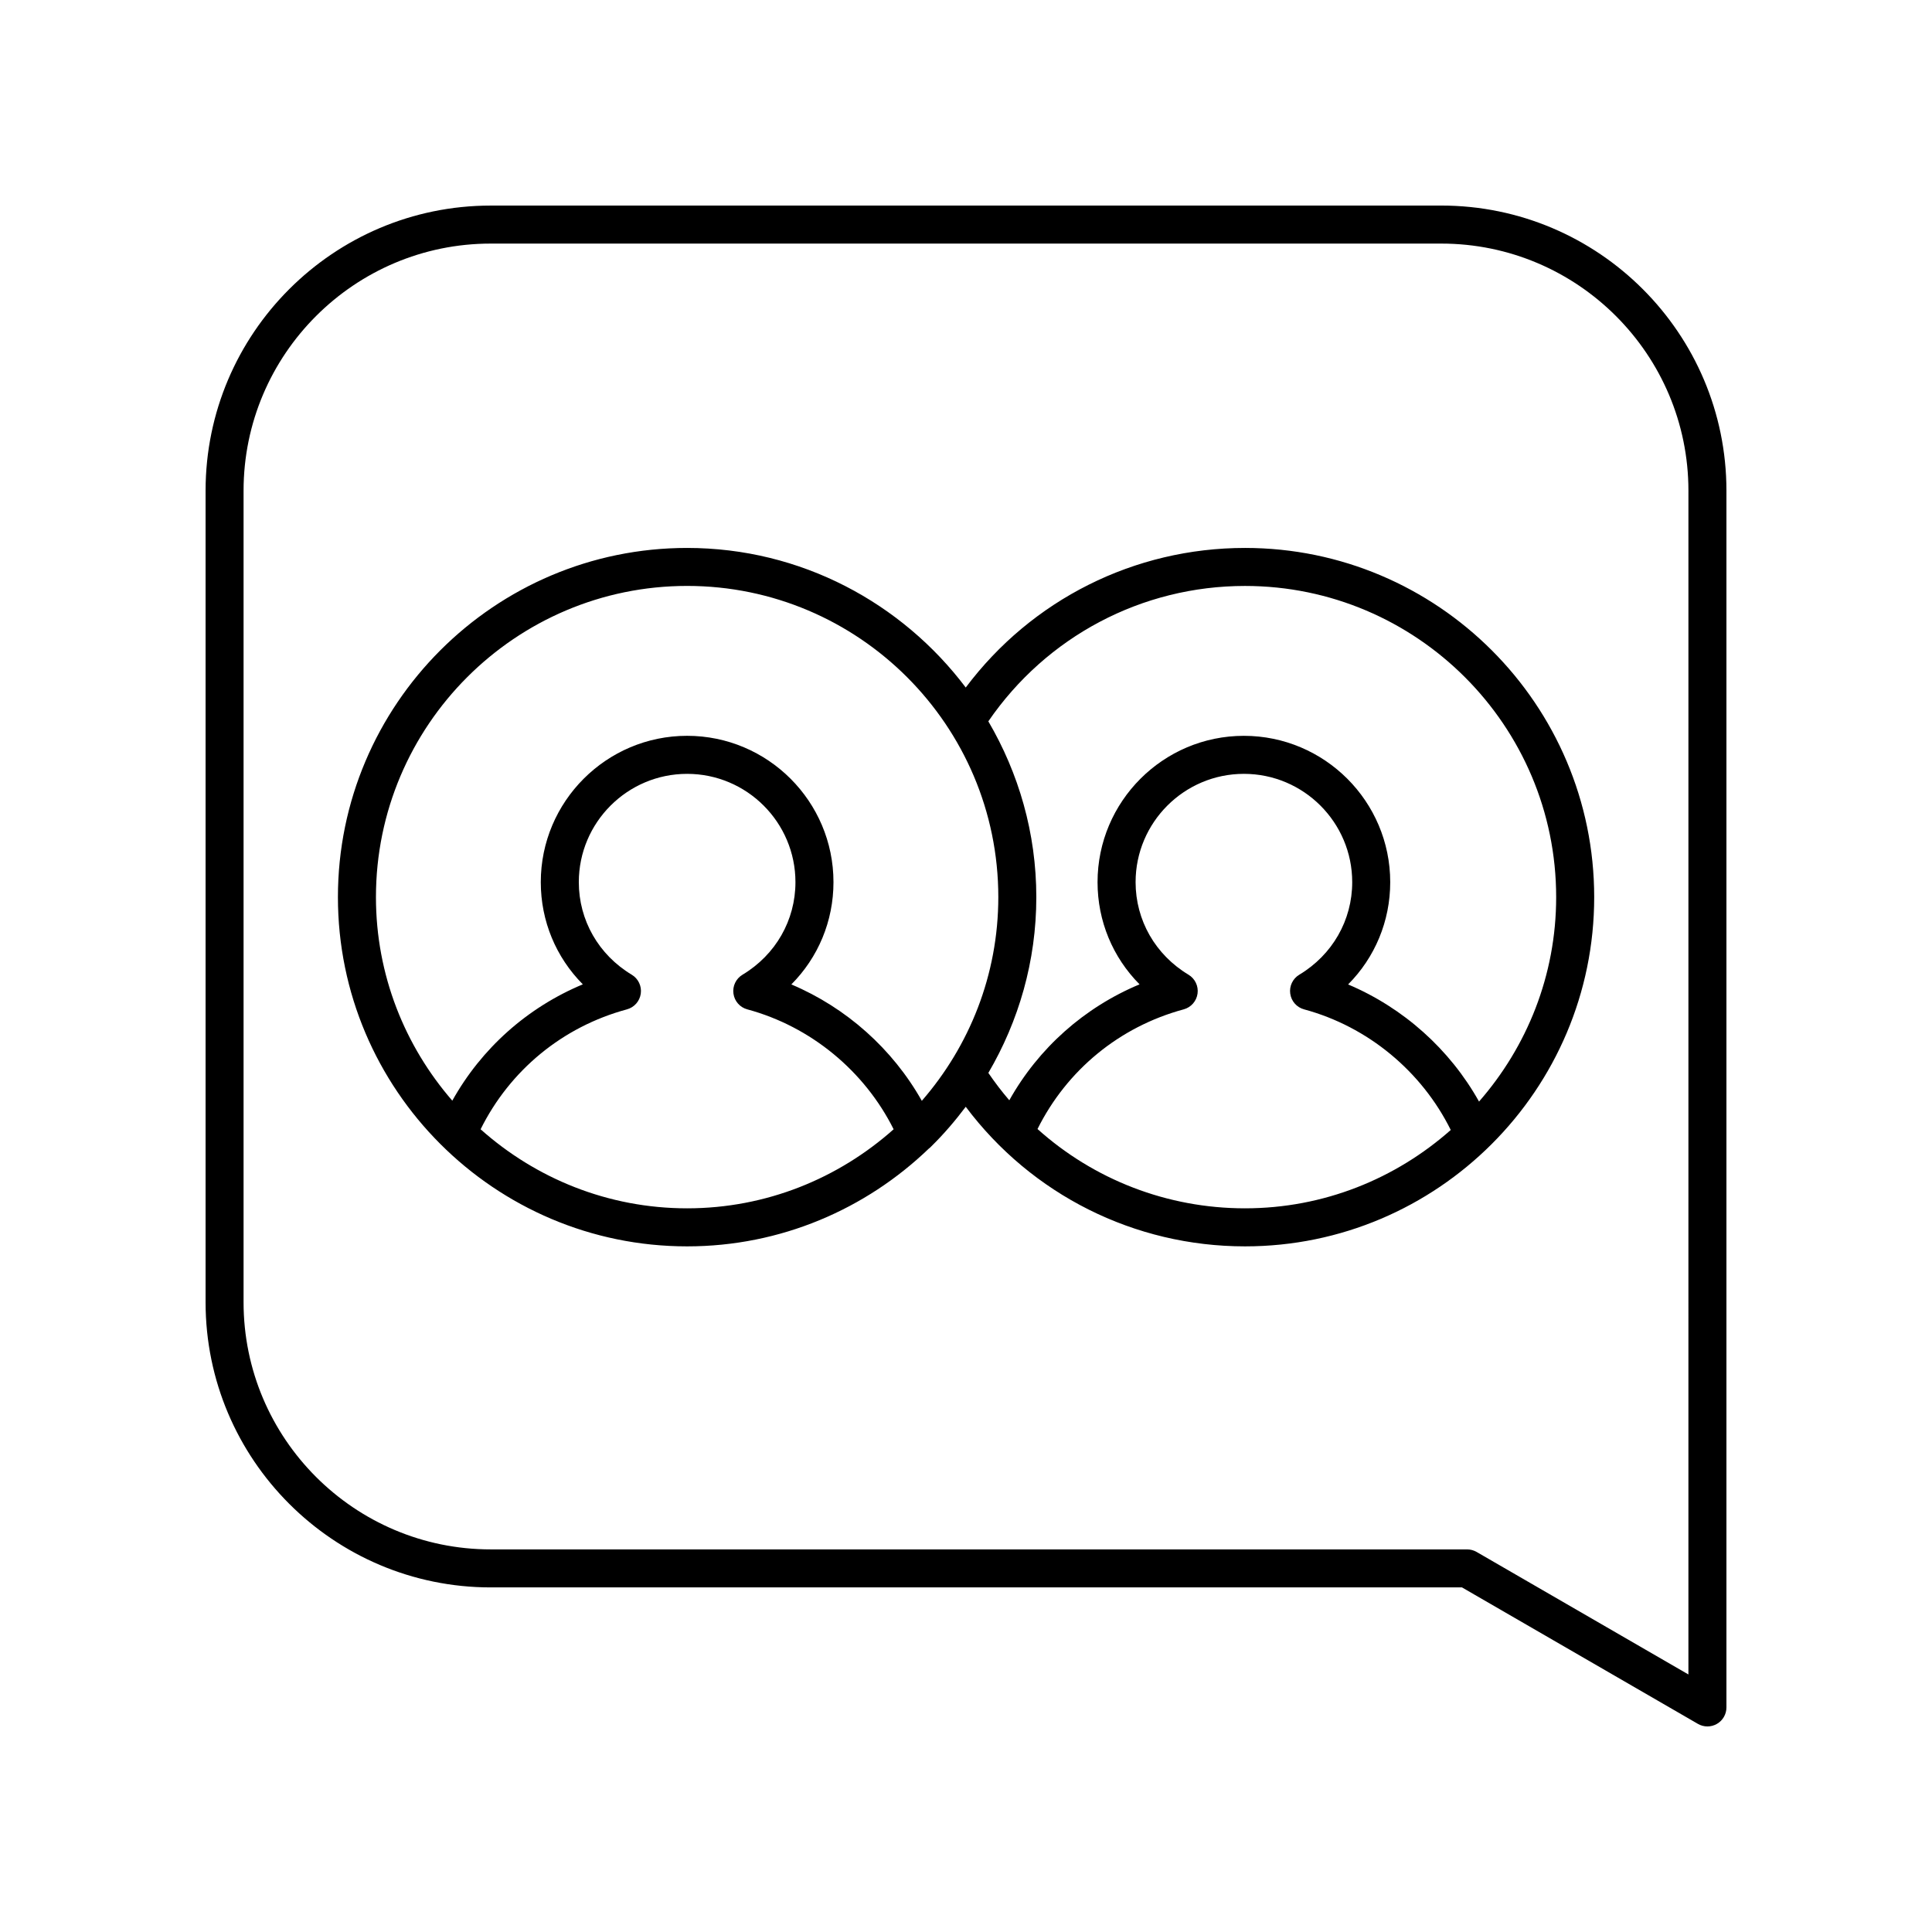
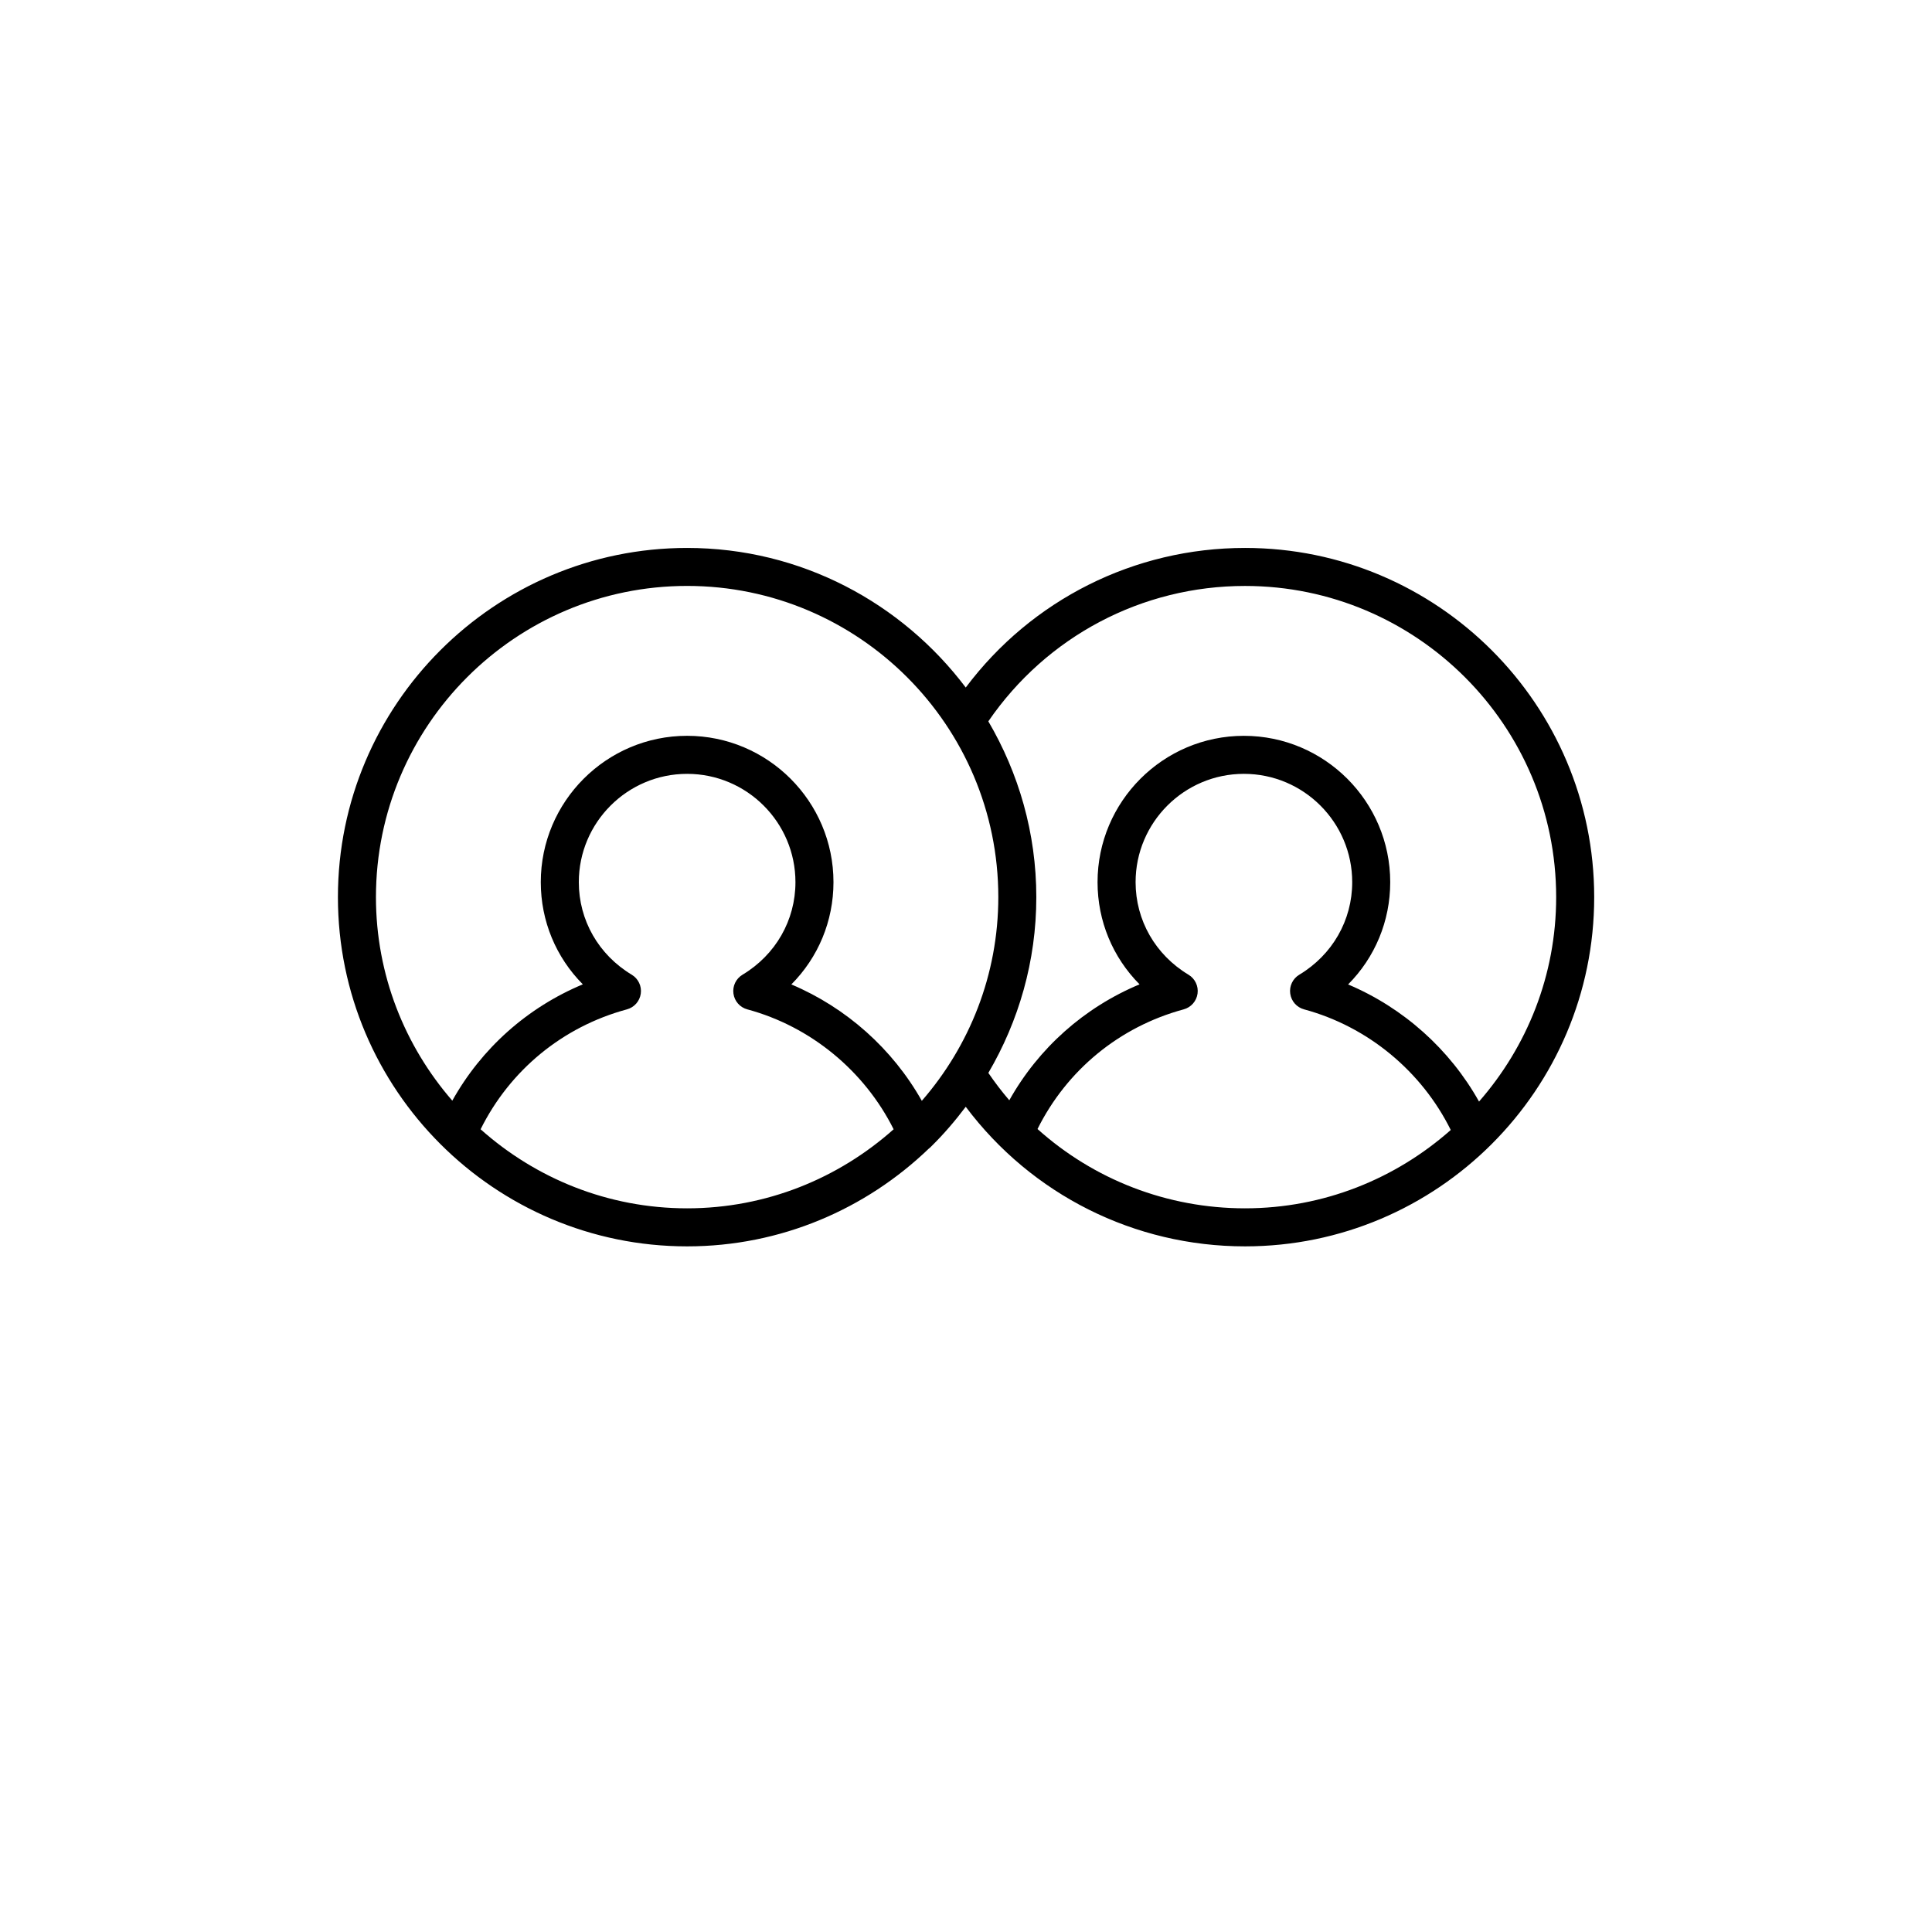
<svg xmlns="http://www.w3.org/2000/svg" fill="#000000" width="800px" height="800px" version="1.1" viewBox="144 144 512 512">
  <g>
-     <path d="m525.95 198.48h-251.9c-41.672 0-75.57 33.902-75.57 75.57v215.06c0 41.672 33.898 75.57 75.57 75.57h257.39l62.52 36.164c0.781 0.453 1.652 0.68 2.523 0.68s1.738-0.223 2.519-0.676c1.559-0.898 2.519-2.562 2.519-4.363v-322.44c0-41.672-33.898-75.57-75.574-75.57zm65.496 389.27-56.129-32.469c-0.766-0.441-1.637-0.676-2.523-0.676h-258.75c-36.113 0-65.496-29.379-65.496-65.496v-215.06c0-36.117 29.383-65.496 65.496-65.496h251.91c36.113 0 65.496 29.379 65.496 65.496z" />
    <path d="m473.94 289.21c-29.348 0-56.551 13.719-74.008 36.992-16.906-22.41-43.668-36.992-73.84-36.992-51.027 0-92.539 41.516-92.539 92.543 0 51.031 41.516 92.547 92.539 92.547 24.844 0 47.387-9.891 64.027-25.883 0.273-0.215 0.535-0.422 0.754-0.684 3.289-3.231 6.277-6.738 9.059-10.426 17.457 23.27 44.66 36.992 74.008 36.992 51.027 0 92.539-41.516 92.539-92.547 0-51.027-41.512-92.543-92.539-92.543zm-147.85 175.01c-21.012 0-40.152-7.965-54.727-20.949 7.769-15.625 21.703-27.164 38.773-31.777 1.953-0.527 3.398-2.168 3.676-4.168 0.281-2.004-0.664-3.977-2.394-5.016-8.781-5.273-14.027-14.441-14.027-24.527 0-15.828 12.875-28.703 28.703-28.703s28.707 12.875 28.707 28.703c0 10.09-5.246 19.258-14.035 24.531-1.73 1.039-2.676 3.012-2.394 5.012 0.277 2.004 1.723 3.644 3.676 4.168 16.848 4.555 31.051 16.336 38.773 31.777-14.582 12.984-33.719 20.949-54.73 20.949zm62.203-28.488c-7.738-13.742-20-24.688-34.578-30.848 7.109-7.148 11.164-16.766 11.164-27.105 0-21.383-17.398-38.781-38.785-38.781-21.383 0-38.781 17.398-38.781 38.781 0 10.328 4.043 19.934 11.141 27.078-14.699 6.141-26.832 16.938-34.59 30.832-12.566-14.477-20.234-33.312-20.234-53.945 0-45.473 36.992-82.469 82.465-82.469 45.477 0 82.469 36.992 82.469 82.469-0.004 20.656-7.684 39.508-20.27 53.988zm85.645 28.488c-20.633 0-40.062-7.625-54.988-21.016 7.769-15.594 21.684-27.102 38.734-31.711 1.953-0.527 3.398-2.168 3.676-4.168 0.281-2.004-0.664-3.977-2.394-5.016-8.781-5.273-14.023-14.441-14.023-24.527 0-15.828 12.875-28.703 28.703-28.703 15.828 0 28.703 12.875 28.703 28.703 0 10.09-5.246 19.258-14.031 24.531-1.73 1.039-2.676 3.012-2.394 5.012 0.277 2.004 1.723 3.644 3.676 4.168 16.922 4.57 31.168 16.43 38.863 31.965-14.555 12.875-33.613 20.762-54.523 20.762zm62.02-28.293c-7.727-13.832-20.043-24.852-34.695-31.039 7.106-7.144 11.16-16.766 11.16-27.105 0-21.383-17.398-38.781-38.781-38.781-21.383 0-38.781 17.398-38.781 38.781 0 10.328 4.043 19.938 11.133 27.078-14.656 6.125-26.758 16.879-34.52 30.723-1.973-2.293-3.816-4.719-5.551-7.25 8.027-13.703 12.711-29.59 12.711-46.582 0-16.996-4.684-32.883-12.715-46.59 15.426-22.492 40.672-35.879 68.016-35.879 45.473 0 82.465 36.992 82.465 82.469 0.004 20.742-7.754 39.668-20.441 54.176z" />
  </g>
</svg>